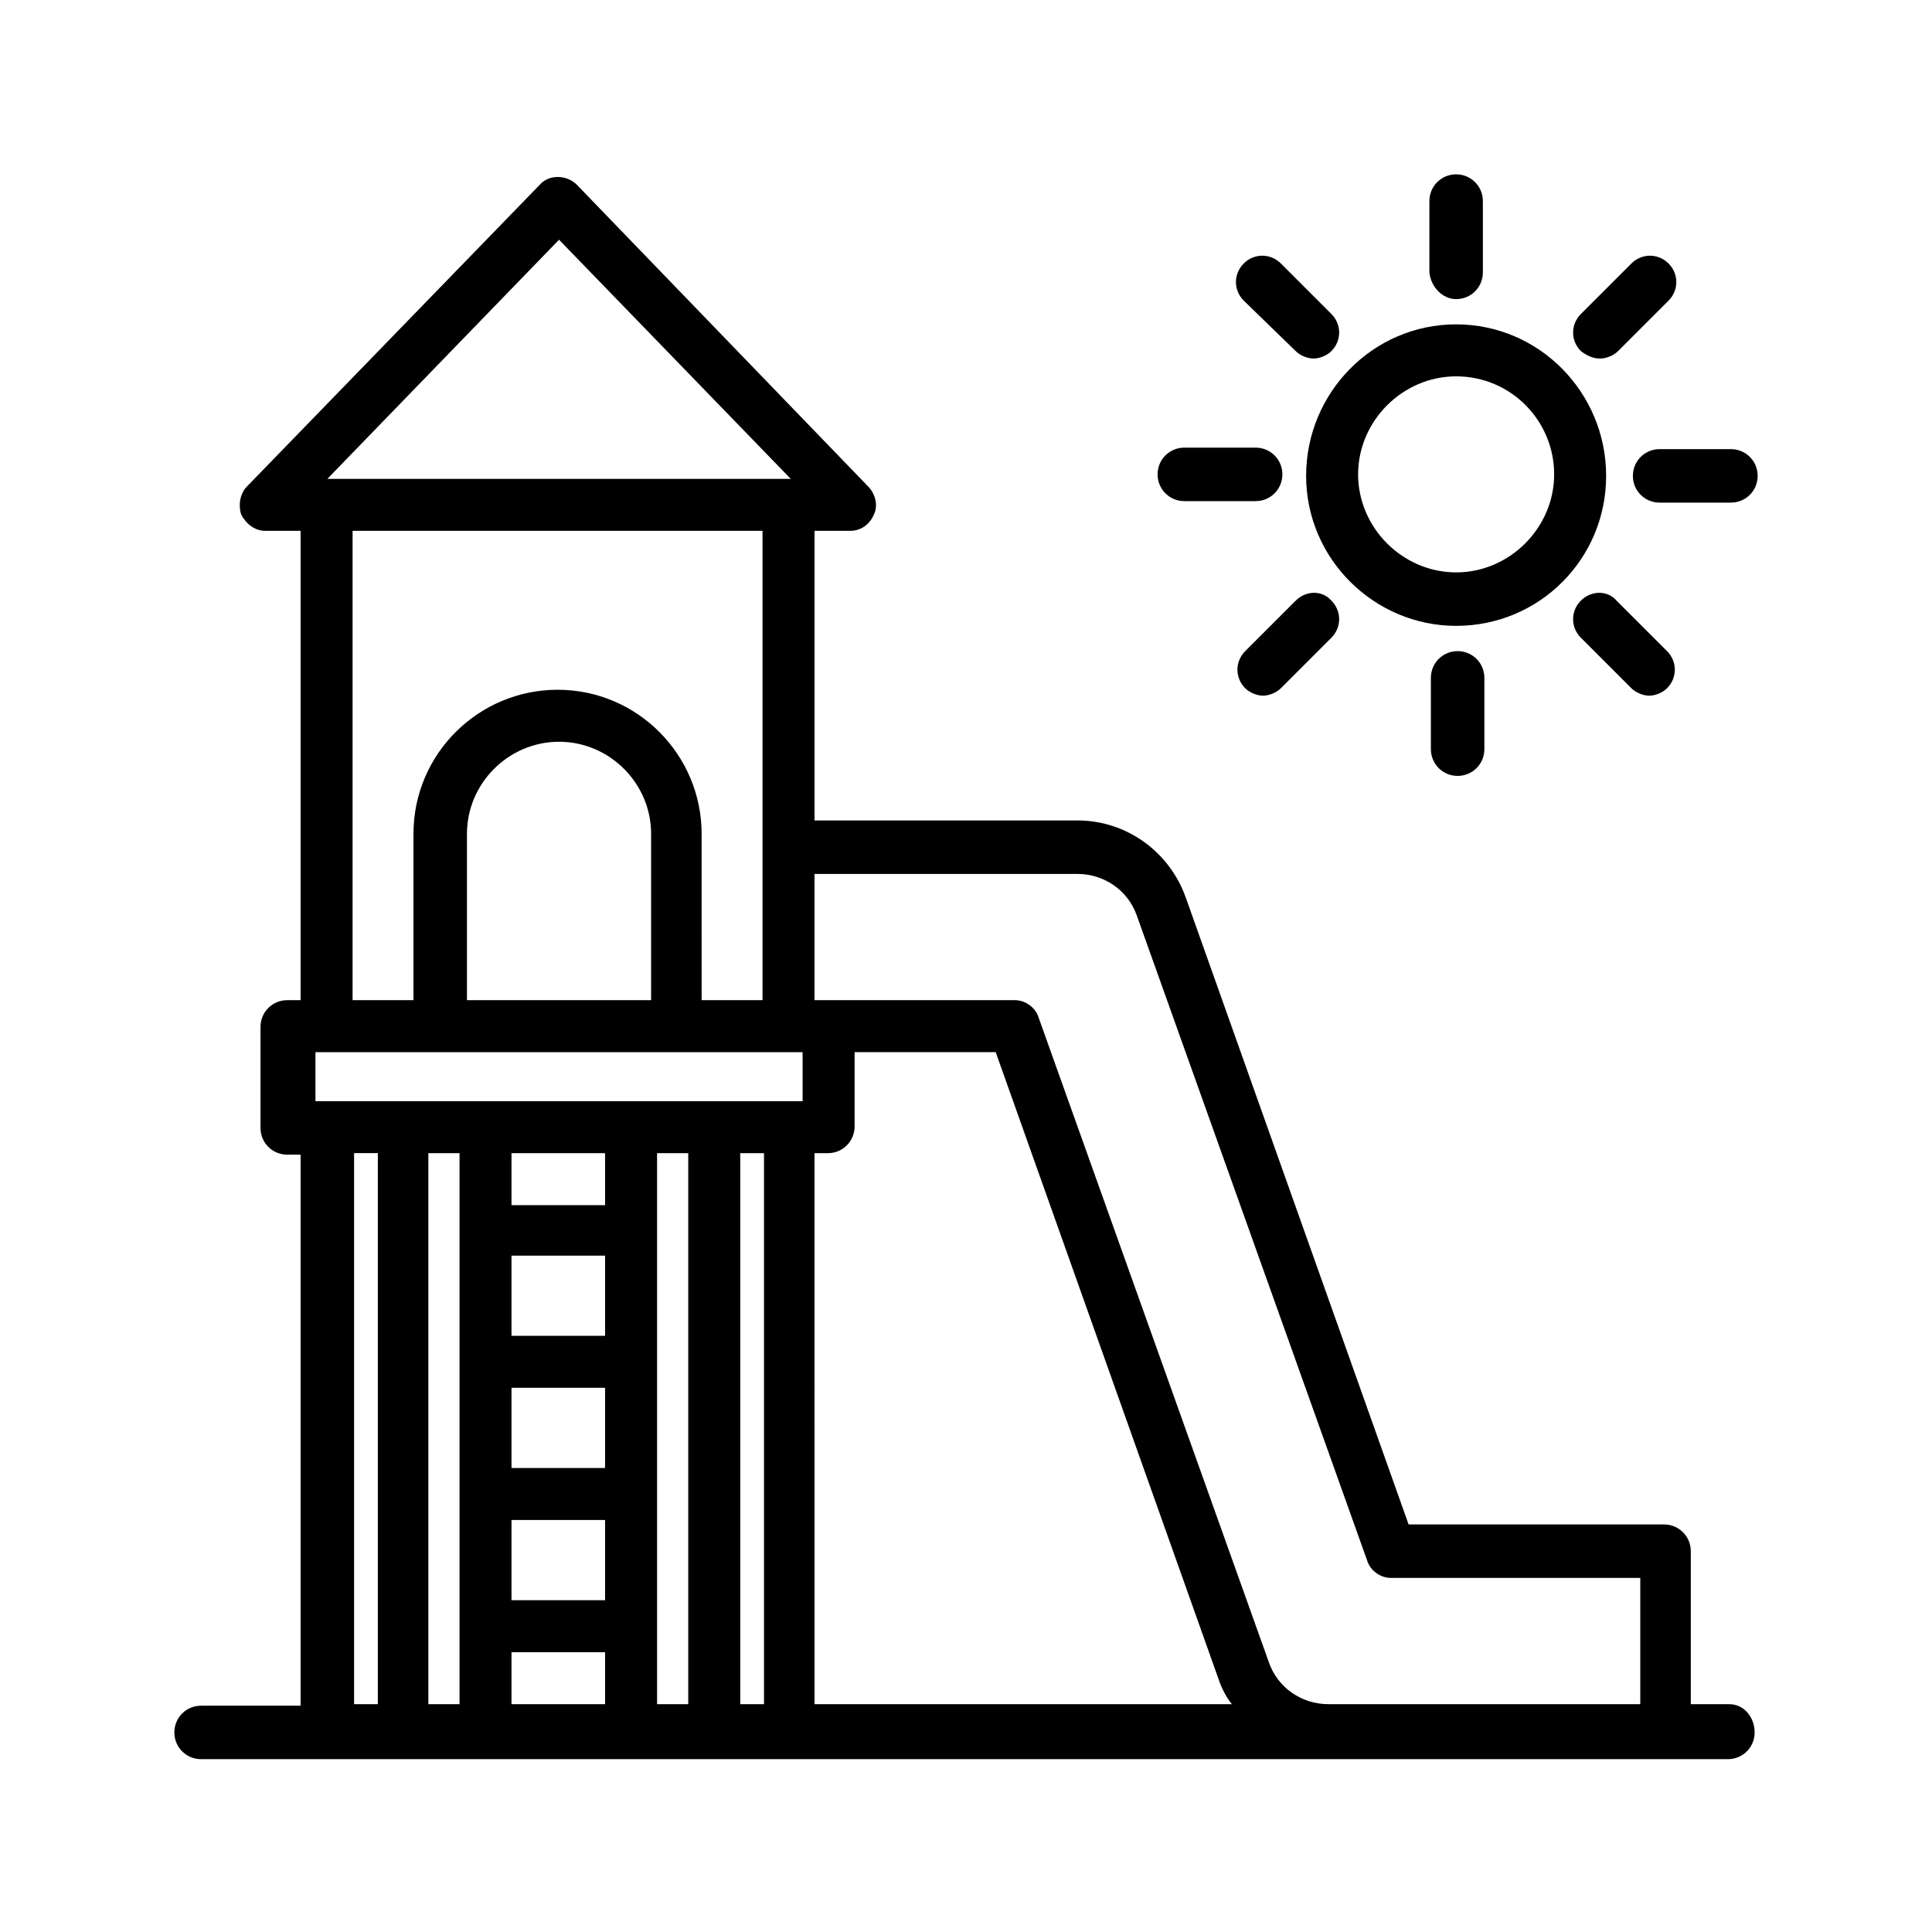
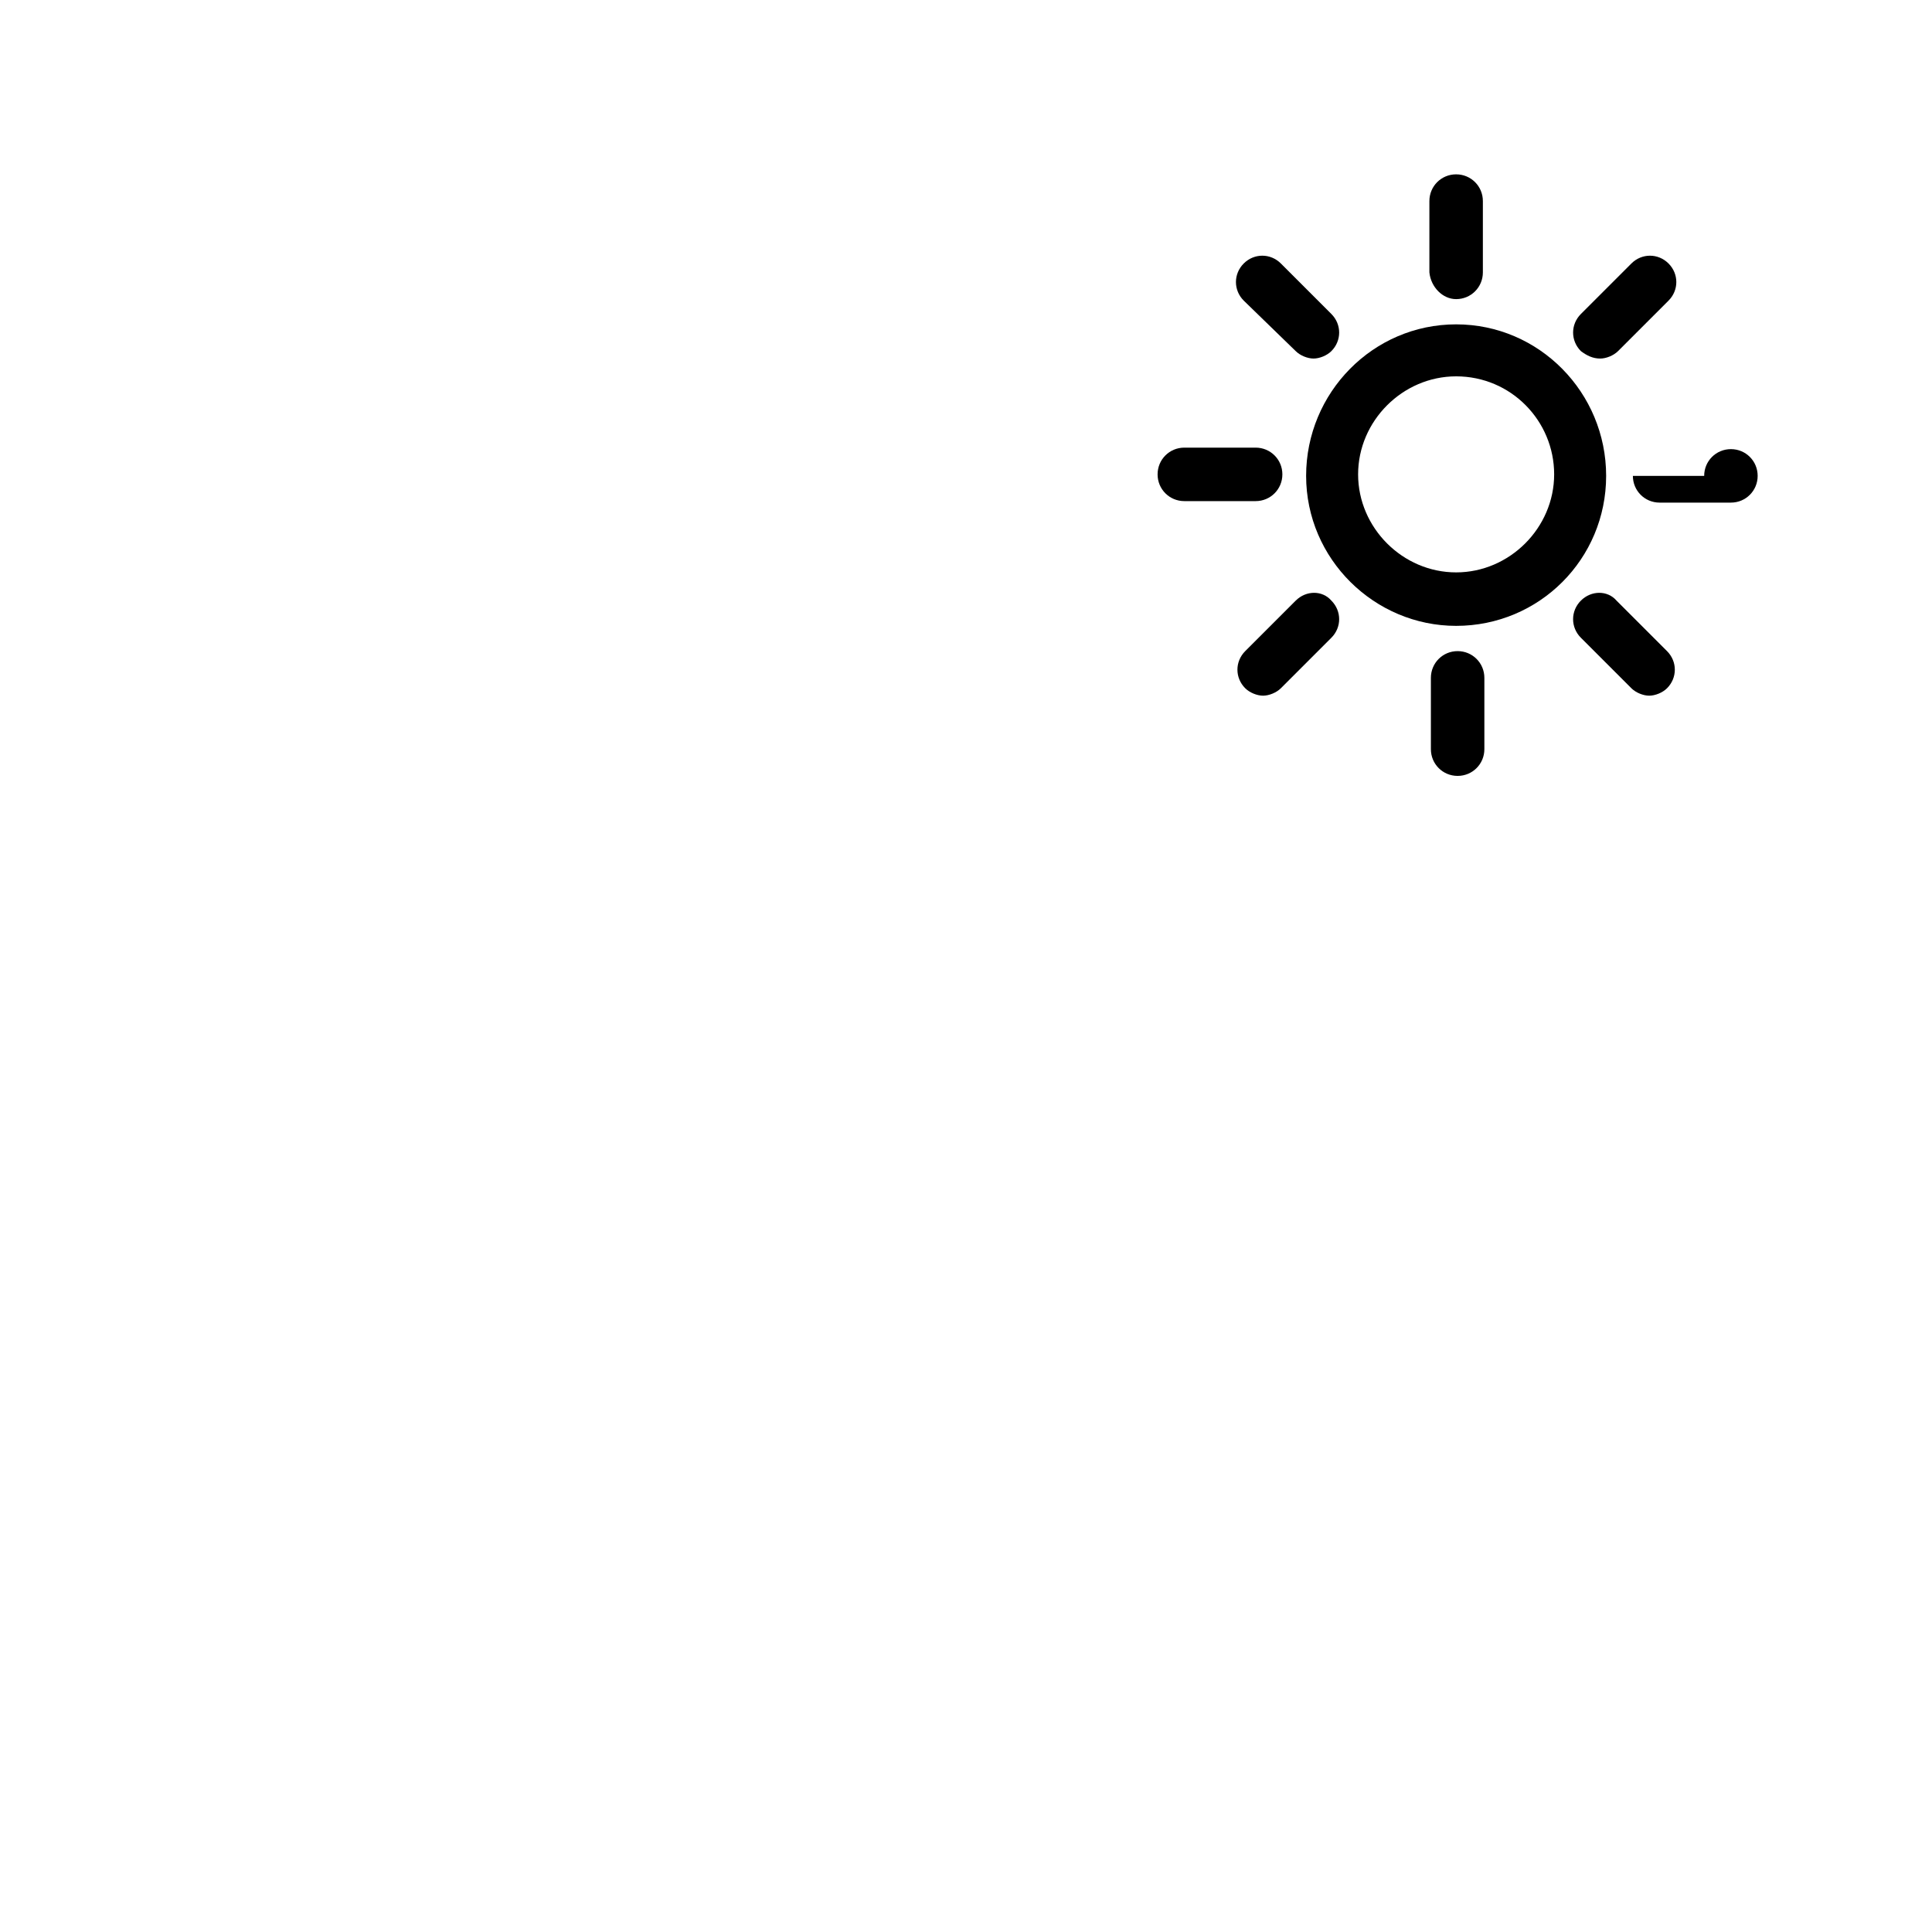
<svg xmlns="http://www.w3.org/2000/svg" fill="#000000" width="800px" height="800px" version="1.1" viewBox="144 144 512 512">
  <g>
-     <path d="m602.31 595.62h-10.234v-40.539c0-3.938-3.148-7.086-7.086-7.086h-67.695l-59.039-166.1c-4.328-12.203-15.742-20.469-28.734-20.469l-69.668 0.004v-76.754h9.445c2.754 0 5.117-1.574 6.297-4.328 1.18-2.363 0.395-5.512-1.574-7.477l-77.145-79.902c-2.754-2.754-7.477-2.754-9.84 0l-77.539 79.902c-1.969 1.969-2.363 5.117-1.574 7.477 1.18 2.363 3.543 4.328 6.297 4.328h9.445v124.38h-3.543c-3.938 0-7.086 3.148-7.086 7.086v26.766c0 3.938 3.148 7.086 7.086 7.086h3.543v146.03h-26.371c-3.938 0-7.086 3.148-7.086 7.086s3.148 7.086 7.086 7.086h404.62c3.938 0 7.086-3.148 7.086-7.086 0-3.941-2.754-7.484-6.691-7.484zm-172.79-220.02c7.086 0 13.383 4.328 15.742 11.02l61.008 170.82c0.789 2.754 3.543 4.723 6.297 4.723h66.125v33.457h-82.656c-7.086 0-13.383-4.328-15.742-11.02l-61.008-170.82c-0.789-2.754-3.543-4.723-6.297-4.723h-53.137v-33.457zm-201.92 60.223v-12.988h129.1v12.988zm88.559-26.766h-48.41v-44.082c0-13.383 11.02-24.402 24.402-24.402 13.383 0 24.402 11.02 24.402 24.402v44.082zm-36.605 102.73h24.797v21.254h-24.797zm24.797-13.777h-24.797v-21.254h24.797zm-24.797 48.809h24.797v21.254h-24.797zm24.797-83.445h-24.797v-13.777h24.797zm-38.57-13.773v146.03h-8.266v-146.03zm13.773 132.25h24.797v13.777h-24.797zm38.574-132.25h8.266v146.03h-8.266zm22.043 0h6.297v146.03h-6.297zm19.68 0h3.543c3.938 0 7.086-3.148 7.086-7.086v-19.68h37.391l59.039 166.1c0.789 2.363 1.969 4.723 3.543 6.691l-110.6-0.004zm-67.699-242.07 61.402 63.371h-122.8zm-54.316 77.145h108.24v124.38h-16.137l-0.004-44.082c0-20.859-16.926-38.18-38.18-38.18-20.859 0-38.18 16.926-38.18 38.18v44.082h-16.137v-124.38zm0 164.92h6.297v146.03h-6.297z" />
    <path d="m529.89 309.86c22.043 0 39.754-17.711 39.754-39.754 0-22.039-17.711-40.148-39.754-40.148s-39.754 18.109-39.754 40.148c0 22.043 18.105 39.754 39.754 39.754zm0-66.125c14.562 0 25.977 11.809 25.977 25.977 0 14.168-11.809 25.977-25.977 25.977s-25.977-11.809-25.977-25.977c0-14.168 11.809-25.977 25.977-25.977z" />
    <path d="m529.89 223.27c3.938 0 7.086-3.148 7.086-7.086v-18.895c0-3.938-3.148-7.086-7.086-7.086s-7.086 3.148-7.086 7.086v18.895c0.395 3.934 3.543 7.086 7.086 7.086z" />
    <path d="m568.07 239.02c1.574 0 3.543-0.789 4.723-1.969l13.383-13.383c2.754-2.754 2.754-7.086 0-9.84-2.754-2.754-7.086-2.754-9.84 0l-13.383 13.383c-2.754 2.754-2.754 7.086 0 9.84 1.574 1.18 3.148 1.969 5.117 1.969z" />
-     <path d="m576.73 270.11c0 3.938 3.148 7.086 7.086 7.086h18.895c3.938 0 7.086-3.148 7.086-7.086s-3.148-7.086-7.086-7.086h-18.895c-3.938 0-7.086 3.152-7.086 7.086z" />
+     <path d="m576.73 270.11c0 3.938 3.148 7.086 7.086 7.086h18.895c3.938 0 7.086-3.148 7.086-7.086s-3.148-7.086-7.086-7.086c-3.938 0-7.086 3.152-7.086 7.086z" />
    <path d="m562.95 303.17c-2.754 2.754-2.754 7.086 0 9.84l13.383 13.383c1.18 1.18 3.148 1.969 4.723 1.969 1.574 0 3.543-0.789 4.723-1.969 2.754-2.754 2.754-7.086 0-9.84l-13.383-13.383c-2.359-2.754-6.691-2.754-9.445 0z" />
    <path d="m523.2 323.64v18.895c0 3.938 3.148 7.086 7.086 7.086s7.086-3.148 7.086-7.086v-18.895c0-3.938-3.148-7.086-7.086-7.086s-7.086 3.148-7.086 7.086z" />
    <path d="m487.38 303.17-13.383 13.383c-2.754 2.754-2.754 7.086 0 9.84 1.18 1.18 3.148 1.969 4.723 1.969s3.543-0.789 4.723-1.969l13.383-13.383c2.754-2.754 2.754-7.086 0-9.84-2.363-2.754-6.691-2.754-9.445 0z" />
    <path d="m457.86 276.8h18.895c3.938 0 7.086-3.148 7.086-7.086s-3.148-7.086-7.086-7.086h-18.895c-3.938 0-7.086 3.148-7.086 7.086s3.148 7.086 7.086 7.086z" />
    <path d="m487.38 237.05c1.18 1.18 3.148 1.969 4.723 1.969 1.574 0 3.543-0.789 4.723-1.969 2.754-2.754 2.754-7.086 0-9.84l-13.383-13.383c-2.754-2.754-7.086-2.754-9.84 0-2.754 2.754-2.754 7.086 0 9.84z" />
  </g>
</svg>